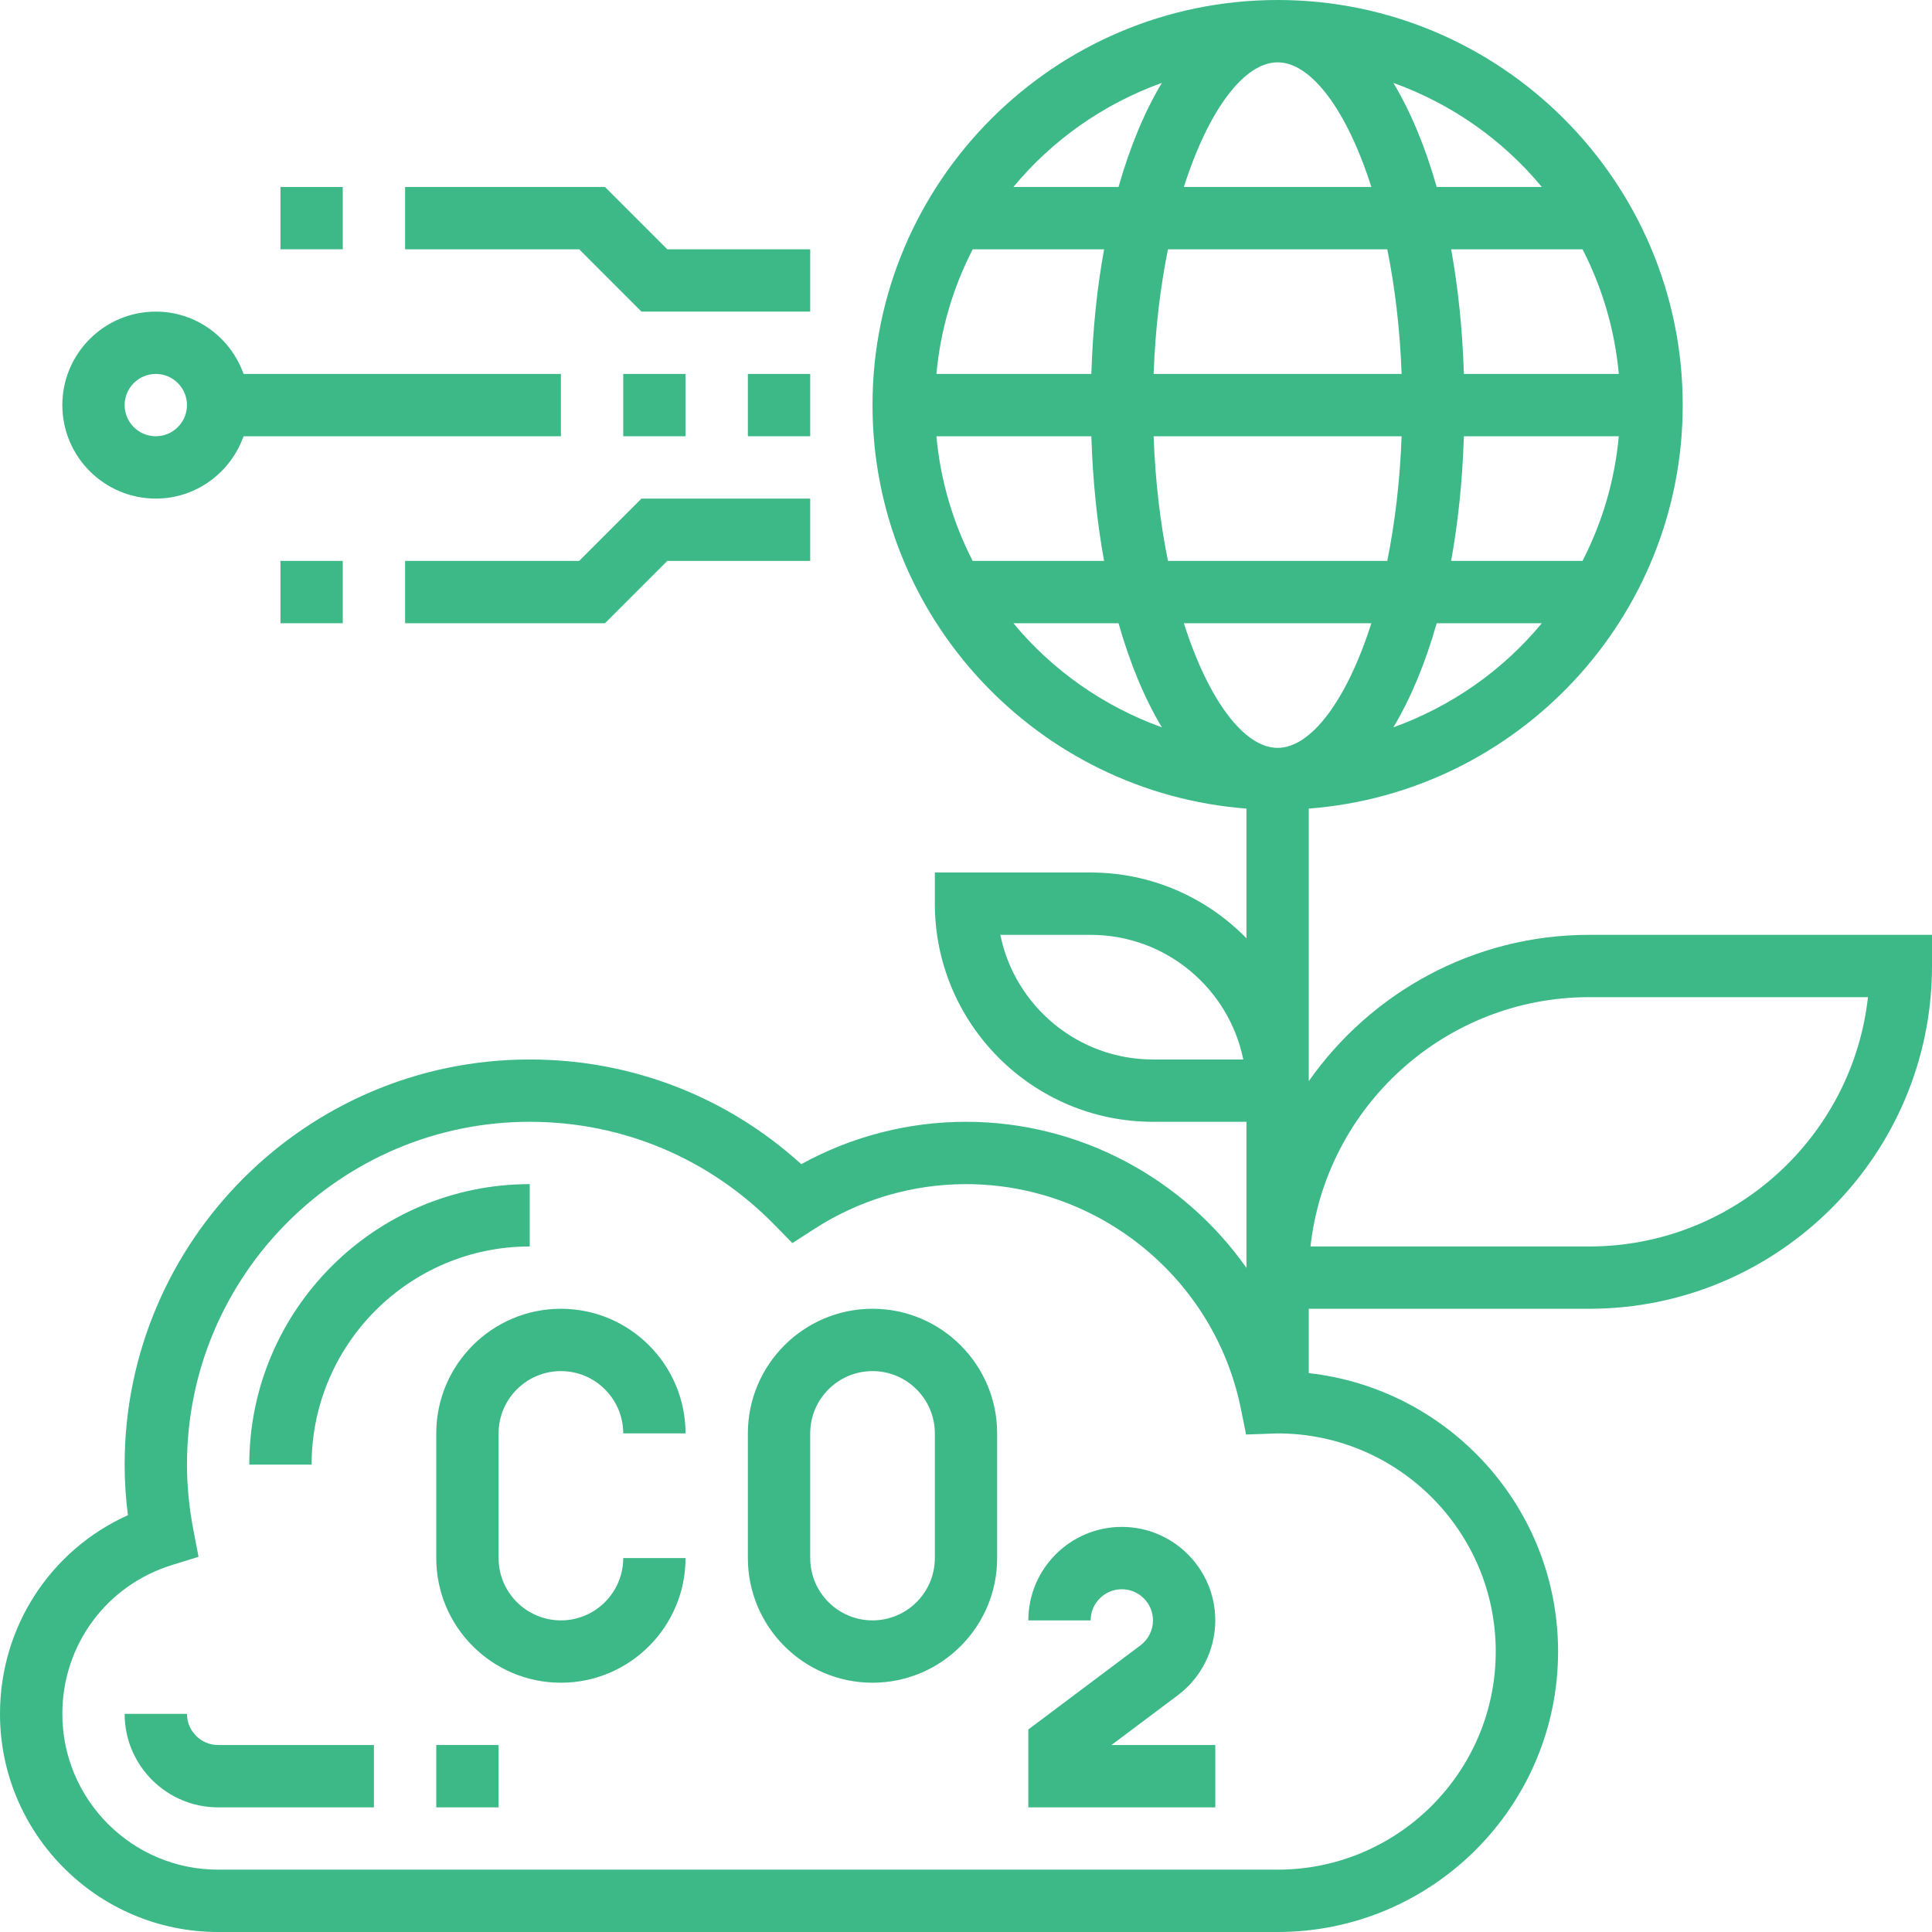
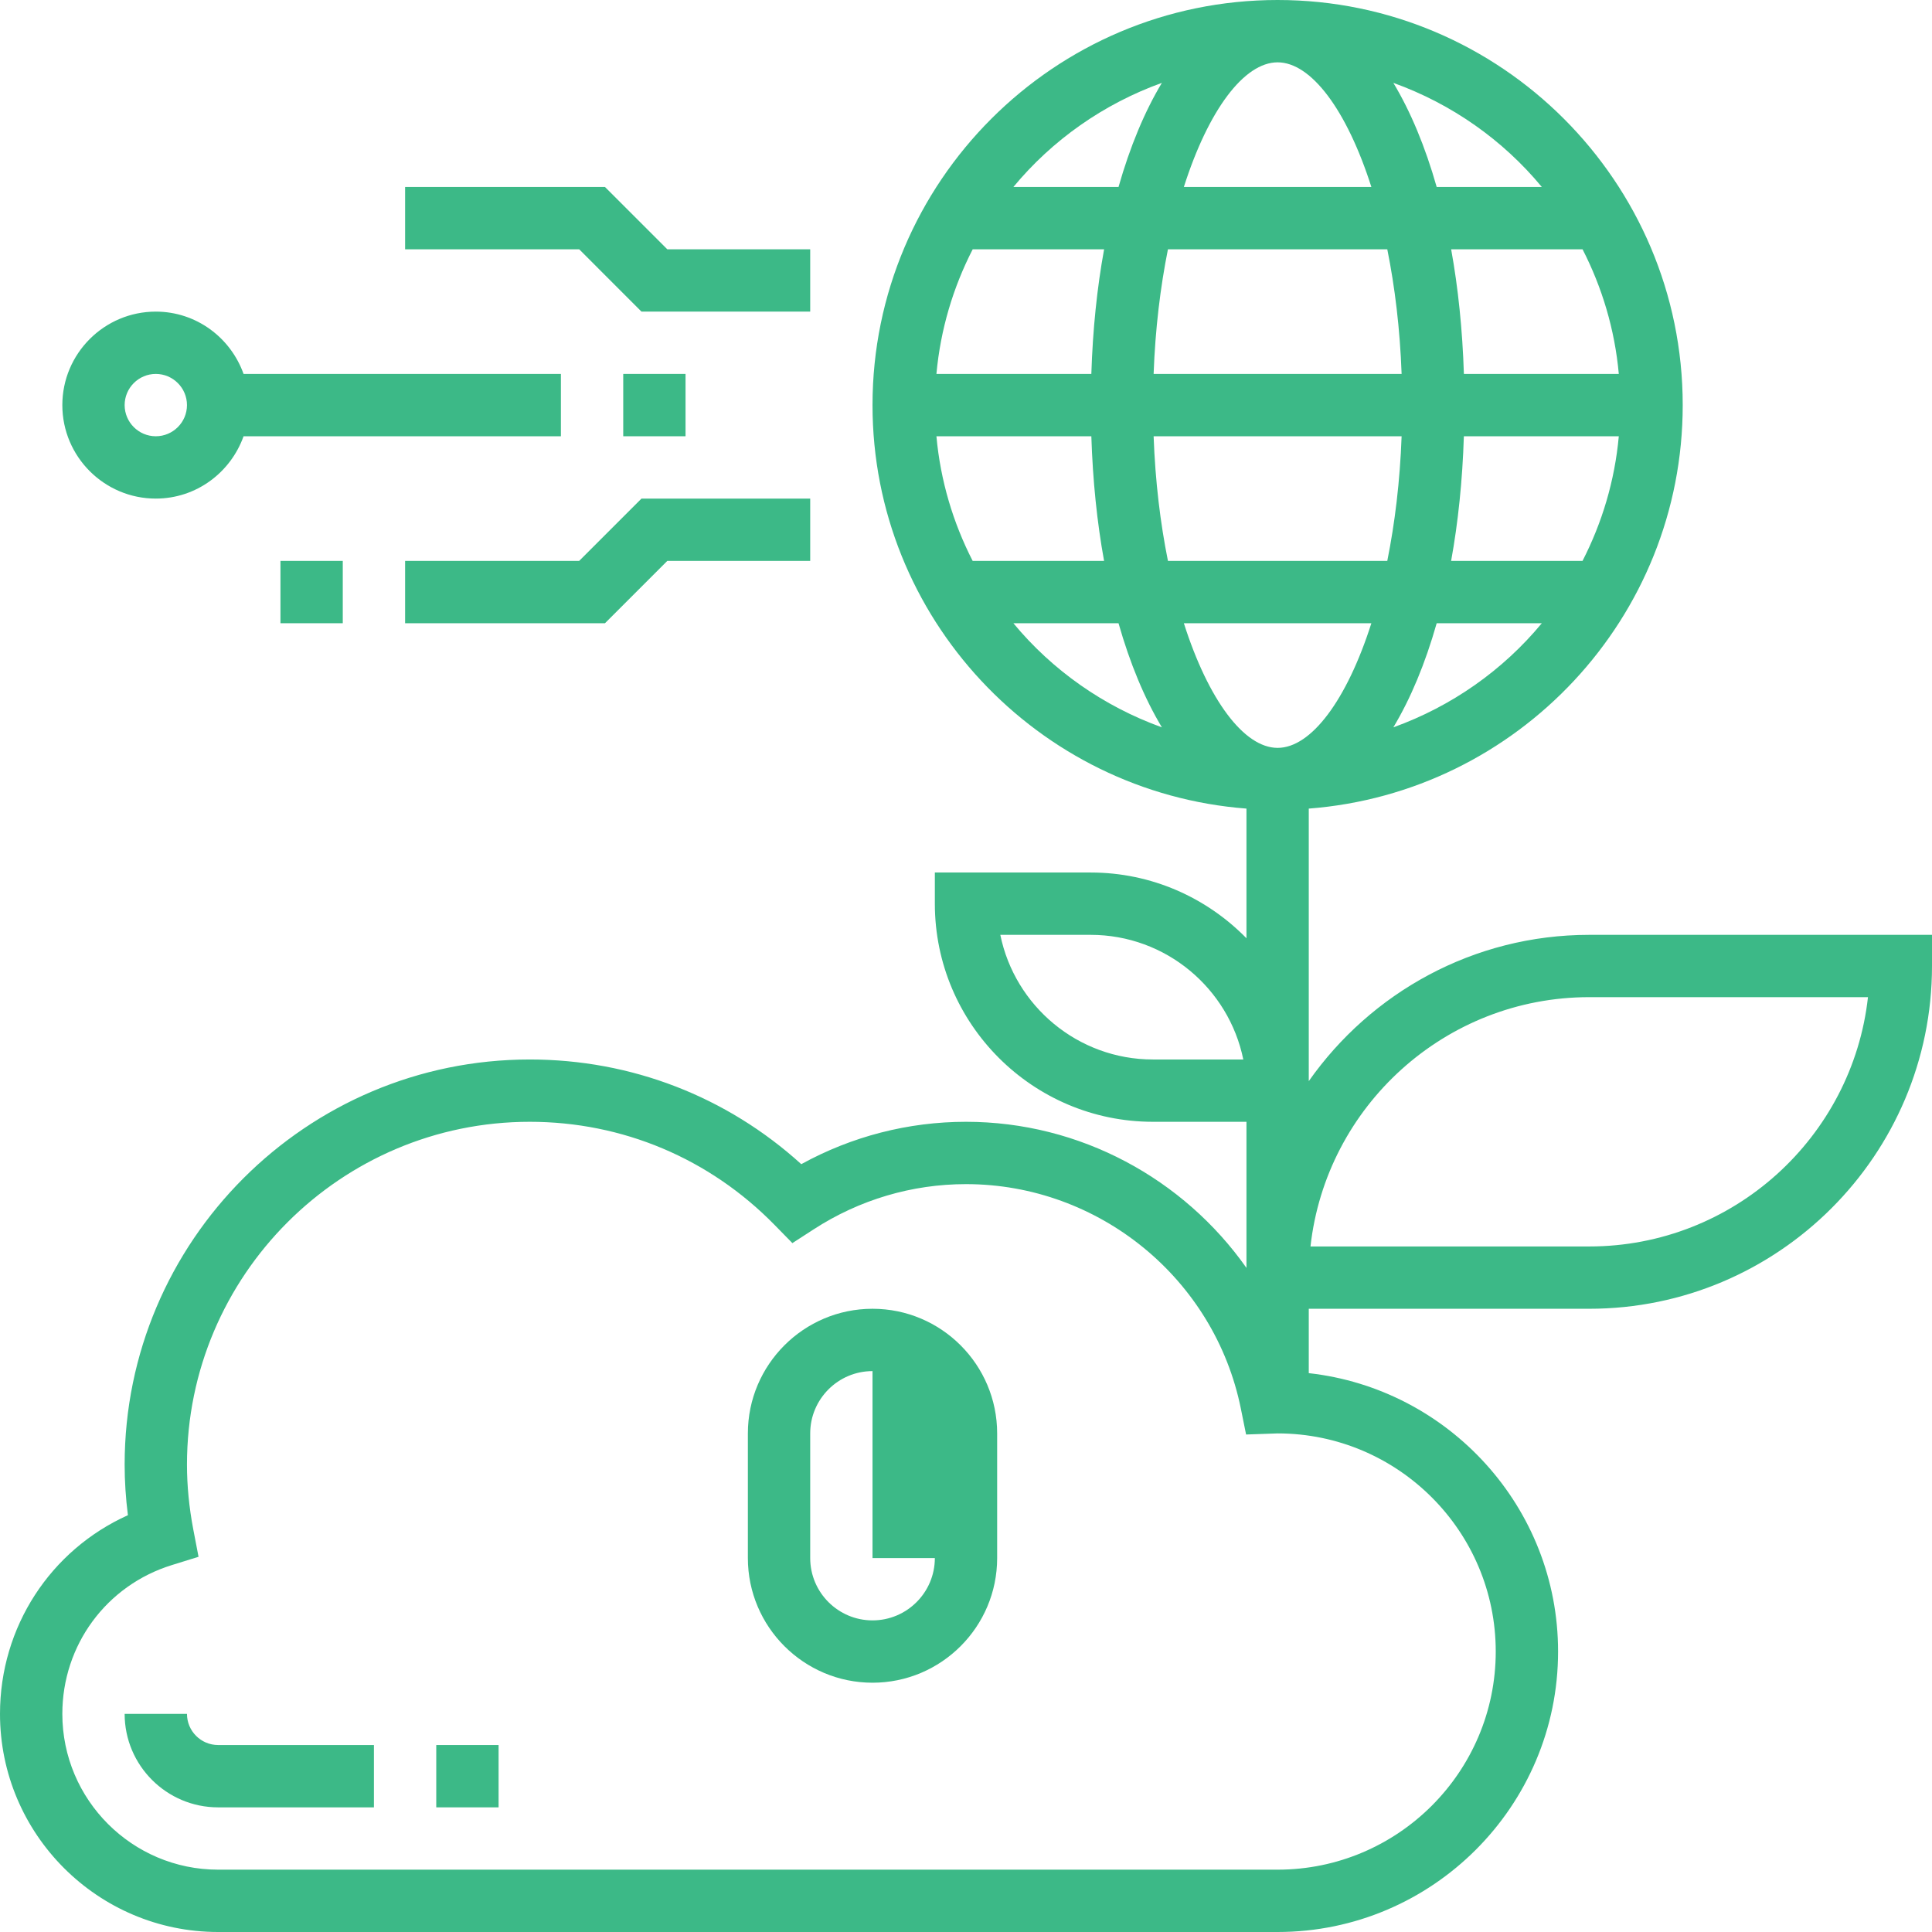
<svg xmlns="http://www.w3.org/2000/svg" width="72" height="72" viewBox="0 0 72 72" fill="none">
-   <path d="M20.903 51.097C22.184 51.097 23.226 52.139 23.226 53.419H25.548C25.548 50.858 23.465 48.774 20.903 48.774C18.341 48.774 16.258 50.858 16.258 53.419V58.065C16.258 60.626 18.341 62.71 20.903 62.71C23.465 62.71 25.548 60.626 25.548 58.065H23.226C23.226 59.345 22.184 60.387 20.903 60.387C19.622 60.387 18.581 59.345 18.581 58.065V53.419C18.581 52.139 19.622 51.097 20.903 51.097Z" fill="#3CB987" />
-   <path d="M32.516 48.774C29.954 48.774 27.871 50.858 27.871 53.419V58.065C27.871 60.626 29.954 62.71 32.516 62.71C35.078 62.71 37.161 60.626 37.161 58.065V53.419C37.161 50.858 35.078 48.774 32.516 48.774ZM34.839 58.065C34.839 59.345 33.797 60.387 32.516 60.387C31.235 60.387 30.194 59.345 30.194 58.065V53.419C30.194 52.139 31.235 51.097 32.516 51.097C33.797 51.097 34.839 52.139 34.839 53.419V58.065Z" fill="#3CB987" />
-   <path d="M45.29 60.387C45.29 58.466 43.727 56.903 41.806 56.903C39.886 56.903 38.323 58.466 38.323 60.387H40.645C40.645 59.747 41.167 59.226 41.806 59.226C42.446 59.226 42.968 59.747 42.968 60.387C42.968 60.751 42.795 61.098 42.503 61.316L38.323 64.452V67.355H45.29V65.032H41.42L43.898 63.174C44.77 62.519 45.29 61.477 45.29 60.387Z" fill="#3CB987" />
-   <path d="M19.742 44.129C13.98 44.129 9.29 48.818 9.29 54.581H11.613C11.613 50.098 15.259 46.452 19.742 46.452V44.129Z" fill="#3CB987" />
+   <path d="M32.516 48.774C29.954 48.774 27.871 50.858 27.871 53.419V58.065C27.871 60.626 29.954 62.71 32.516 62.71C35.078 62.71 37.161 60.626 37.161 58.065V53.419C37.161 50.858 35.078 48.774 32.516 48.774ZM34.839 58.065C34.839 59.345 33.797 60.387 32.516 60.387C31.235 60.387 30.194 59.345 30.194 58.065V53.419C30.194 52.139 31.235 51.097 32.516 51.097V58.065Z" fill="#3CB987" />
  <path d="M6.968 63.871H4.645C4.645 65.792 6.208 67.355 8.129 67.355H13.935V65.032H8.129C7.489 65.032 6.968 64.511 6.968 63.871Z" fill="#3CB987" />
  <path d="M18.581 65.032H16.258V67.355H18.581V65.032Z" fill="#3CB987" />
  <path d="M59.226 34.839C54.906 34.839 51.087 37 48.774 40.291V30.134C56.556 29.539 62.71 23.029 62.71 15.097C62.71 6.773 55.937 0 47.613 0C39.289 0 32.516 6.773 32.516 15.097C32.516 23.029 38.67 29.539 46.452 30.134V34.966C44.974 33.457 42.919 32.516 40.645 32.516H34.839V33.677C34.839 38.16 38.485 41.806 42.968 41.806H46.452V47.251C44.114 43.933 40.254 41.806 36 41.806C33.847 41.806 31.743 42.35 29.861 43.385C27.08 40.862 23.522 39.484 19.742 39.484C11.418 39.484 4.645 46.257 4.645 54.581C4.645 55.2 4.686 55.83 4.767 56.467C1.879 57.768 0 60.63 0 63.871C0 68.353 3.646 72 8.129 72H47.613C53.375 72 58.065 67.311 58.065 61.548C58.065 56.179 53.991 51.754 48.774 51.173V48.774H59.226C66.269 48.774 72 43.043 72 36V34.839H59.226ZM42.968 39.484C40.163 39.484 37.817 37.485 37.279 34.839H40.645C43.45 34.839 45.795 36.837 46.334 39.484H42.968ZM44.119 23.226H51.107C50.191 26.098 48.86 27.871 47.613 27.871C46.366 27.871 45.035 26.098 44.119 23.226ZM34.898 16.258H40.671C40.724 17.906 40.884 19.467 41.146 20.903H36.248C35.522 19.485 35.048 17.919 34.898 16.258ZM47.613 2.323C48.861 2.323 50.191 4.096 51.107 6.968H44.119C45.035 4.096 46.364 2.323 47.613 2.323ZM51.7 9.29C51.983 10.694 52.173 12.255 52.234 13.935H42.992C43.053 12.255 43.244 10.694 43.526 9.29H51.7ZM60.328 13.935H54.555C54.502 12.288 54.341 10.727 54.08 9.29H58.977C59.704 10.708 60.178 12.275 60.328 13.935ZM60.328 16.258C60.177 17.919 59.704 19.485 58.976 20.903H54.079C54.34 19.467 54.502 17.906 54.554 16.258H60.328ZM40.671 13.935H34.898C35.049 12.275 35.522 10.708 36.25 9.29H41.147C40.884 10.727 40.723 12.288 40.671 13.935ZM42.992 16.258H52.234C52.173 17.939 51.982 19.499 51.7 20.903H43.526C43.243 19.499 43.053 17.939 42.992 16.258ZM51.926 27.106C52.568 26.038 53.114 24.73 53.541 23.226H57.459C56.011 24.976 54.102 26.322 51.926 27.106ZM57.459 6.968H53.541C53.114 5.464 52.568 4.155 51.926 3.088C54.102 3.872 56.011 5.218 57.459 6.968ZM43.3 3.088C42.658 4.155 42.112 5.464 41.684 6.968H37.766C39.215 5.218 41.124 3.872 43.3 3.088ZM37.766 23.226H41.684C42.112 24.73 42.658 26.038 43.3 27.106C41.124 26.322 39.215 24.976 37.766 23.226ZM55.742 61.548C55.742 66.031 52.096 69.677 47.613 69.677H8.129C4.927 69.677 2.323 67.073 2.323 63.871C2.323 61.31 3.963 59.081 6.407 58.325L7.399 58.017L7.203 56.997C7.047 56.179 6.968 55.367 6.968 54.581C6.968 47.537 12.699 41.806 19.742 41.806C23.2 41.806 26.44 43.171 28.866 45.649L29.53 46.327L30.328 45.811C32.025 44.711 33.986 44.129 36 44.129C40.956 44.129 45.264 47.65 46.244 52.5L46.438 53.46L47.613 53.419C52.096 53.419 55.742 57.066 55.742 61.548ZM59.226 46.452H48.838C49.417 41.233 53.855 37.161 59.226 37.161H69.614C69.034 42.38 64.597 46.452 59.226 46.452Z" fill="#3CB987" />
  <path d="M25.548 13.935H23.226V16.258H25.548V13.935Z" fill="#3CB987" />
-   <path d="M30.194 13.935H27.871V16.258H30.194V13.935Z" fill="#3CB987" />
  <path d="M5.806 18.581C7.318 18.581 8.596 17.606 9.077 16.258H20.903V13.935H9.077C8.596 12.587 7.318 11.613 5.806 11.613C3.886 11.613 2.323 13.176 2.323 15.097C2.323 17.017 3.886 18.581 5.806 18.581ZM5.806 13.935C6.446 13.935 6.968 14.457 6.968 15.097C6.968 15.737 6.446 16.258 5.806 16.258C5.167 16.258 4.645 15.737 4.645 15.097C4.645 14.457 5.167 13.935 5.806 13.935Z" fill="#3CB987" />
  <path d="M23.906 11.613H30.194V9.29H24.868L22.545 6.968H15.097V9.29H21.584L23.906 11.613Z" fill="#3CB987" />
-   <path d="M12.774 6.968H10.452V9.29H12.774V6.968Z" fill="#3CB987" />
  <path d="M15.097 20.903V23.226H22.545L24.868 20.903H30.194V18.581H23.906L21.584 20.903H15.097Z" fill="#3CB987" />
  <path d="M12.774 20.903H10.452V23.226H12.774V20.903Z" fill="#3CB987" />
</svg>